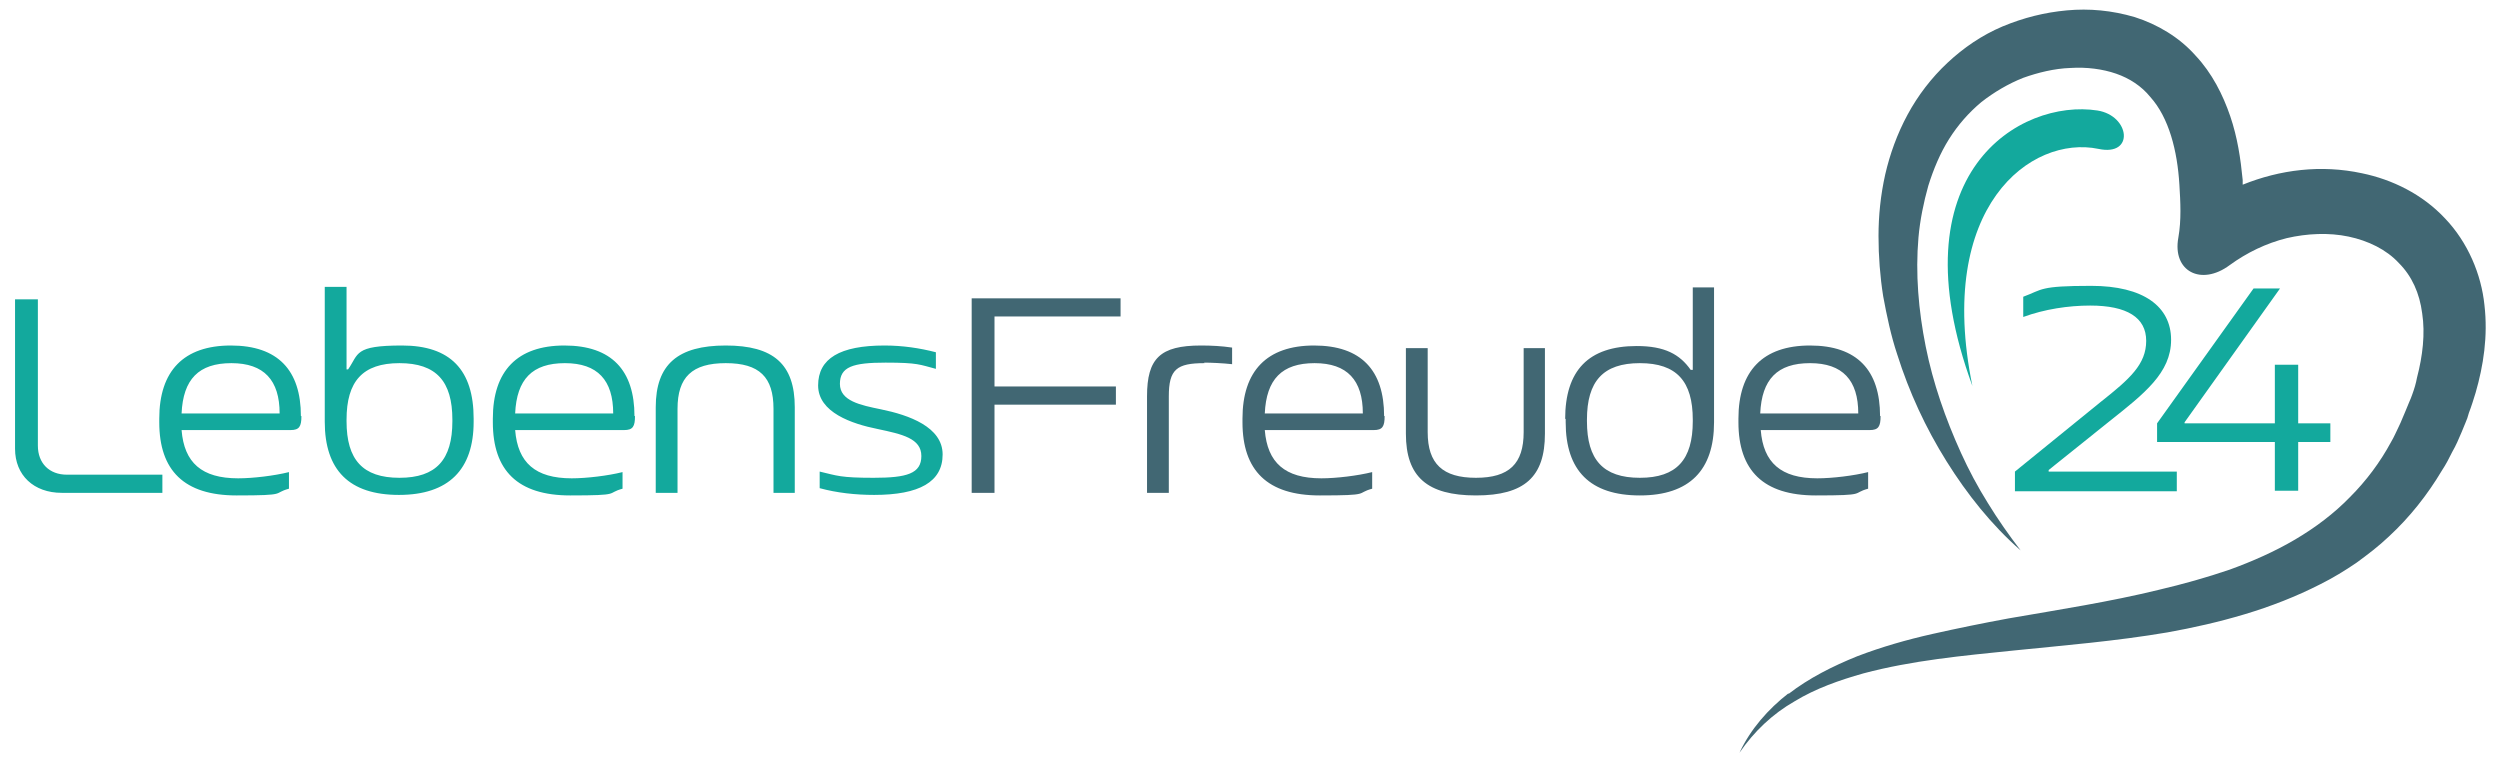
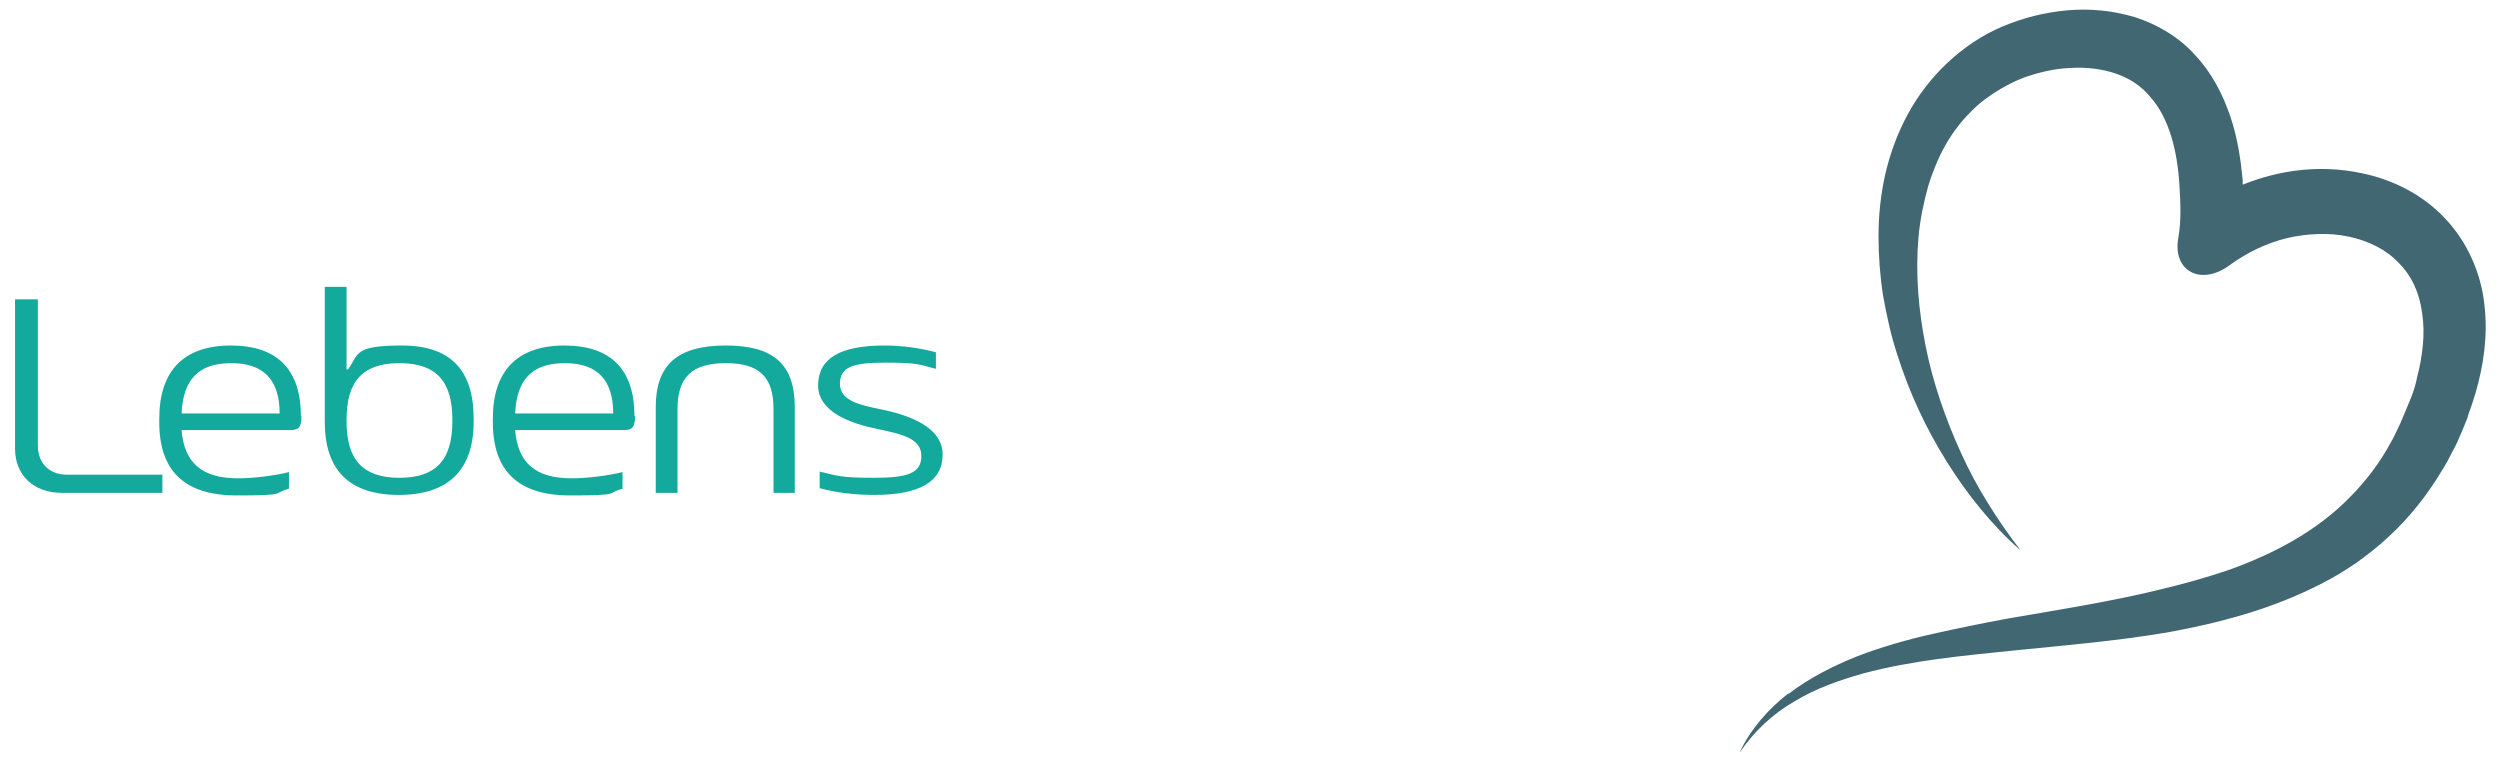
<svg xmlns="http://www.w3.org/2000/svg" id="Ebene_1" version="1.1" viewBox="0 0 481.9 147.4">
  <defs>
    <style>
      .st0 {
        fill: none;
      }

      .st1 {
        fill: #416773;
      }

      .st2 {
        fill: #13a99d;
      }

      .st3 {
        clip-path: url(#clippath);
      }
    </style>
    <clipPath id="clippath">
      <rect class="st0" width="481.9" height="147.4" />
    </clipPath>
  </defs>
  <g class="st3">
-     <path class="st2" d="M438.5,70.3v11.3h-17.4v-.2l18.4-25.8h-5.1l-18.6,26v3.6h22.7v9.4h4.5v-9.4h6.2v-3.6h-6.2v-11.3h-4.5ZM419.5,90.9h-24.6v-.3l11.6-9.3c6.8-5.4,12-9.4,12-15.8s-5.3-10.4-15.4-10.4-9.3.7-13.1,2.1v3.9c4.1-1.5,8.7-2.2,12.9-2.2,7.1,0,10.8,2.3,10.8,6.8s-3.1,7.3-8.8,11.8l-16.5,13.4v3.8h31.2v-3.8Z" />
    <path class="st1" d="M344.7,133.8c4-3.1,8.6-5.4,13.3-7.3,4.7-1.8,9.6-3.2,14.5-4.3,4.9-1.1,9.8-2.1,14.7-3,9.8-1.7,19.5-3.2,28.9-5.5,4.7-1.1,9.3-2.4,13.7-3.9,4.4-1.6,8.7-3.5,12.6-5.8,3.9-2.3,7.5-5,10.6-8.2,3.1-3.1,5.8-6.7,7.9-10.6.6-1,1-2,1.5-3,.5-1,.8-1.9,1.3-3l.7-1.7.3-.7.3-.8c.4-1.1.7-2.1.9-3.2,1.1-4.2,1.6-8.5,1-12.4-.5-3.9-2-7.2-4.5-9.7-2.4-2.6-5.9-4.3-9.7-5.1-3.8-.8-8-.6-11.9.3-4,1-7.7,2.8-11,5.2-5.5,4.1-11.1,1.2-9.9-5.3.6-3.4.4-6.9.2-10.2-.2-3.3-.7-6.5-1.6-9.4-.9-2.9-2.2-5.5-4-7.5-1.7-2.1-4-3.6-6.6-4.5-2.6-.9-5.7-1.3-8.8-1.1-3.1.1-6.3.9-9.1,1.9-2.8,1.1-5.7,2.8-8.1,4.7-2.4,2-4.5,4.4-6.2,7.1-1.7,2.7-3,5.8-4,9-.9,3.2-1.6,6.6-1.9,10-.6,6.9,0,14,1.4,21,1.4,7,3.8,13.9,6.8,20.5,1.5,3.3,3.2,6.5,5.2,9.7,1.9,3.1,4,6.1,6.3,9.1-5.6-4.9-10.3-10.8-14.3-17.2-4-6.4-7.2-13.3-9.5-20.6-1.2-3.6-2-7.4-2.7-11.2-.6-3.8-.9-7.7-.9-11.6,0-3.9.4-7.9,1.3-11.9.9-3.9,2.3-7.8,4.3-11.5,2-3.7,4.6-7.1,7.7-10,3.1-2.9,6.6-5.3,10.6-7,4.1-1.7,8.1-2.7,12.4-3.1,4.3-.4,8.7,0,13.1,1.3,4.4,1.4,8.6,3.9,11.7,7.4,3.2,3.4,5.3,7.6,6.7,11.7,1.4,4.1,2,8.2,2.4,12.3,0,.3,0,.6,0,.9,7.2-2.9,15.1-3.9,23-2.2,5.8,1.2,11.6,4,16,8.7,4.4,4.6,7,10.8,7.6,16.7.7,6-.2,11.7-1.7,16.9-.4,1.3-.8,2.6-1.3,3.9l-.3,1-.4,1-.7,1.7c-.5,1.2-1.1,2.6-1.8,3.8-.6,1.2-1.2,2.4-2,3.6-2.8,4.7-6.2,9-10.2,12.7-2,1.9-4.1,3.5-6.3,5.1-2.2,1.5-4.5,2.9-6.9,4.1-4.7,2.4-9.6,4.3-14.6,5.8-5,1.5-9.9,2.6-14.9,3.5-10,1.7-19.9,2.5-29.7,3.5-9.8,1-19.5,1.9-28.9,4.4-4.6,1.3-9.2,2.9-13.3,5.4-4.2,2.4-7.8,5.8-10.6,9.9,2.1-4.5,5.5-8.4,9.5-11.5" />
-     <path class="st2" d="M404.3,21.3c6.3,1,7.2,8.9.2,7.4-13-2.7-31.4,11.1-24.3,45.7-15.1-41.2,9.3-55.4,24.1-53.1" />
-     <path class="st1" d="M339.3,79.7c.3-6.6,3.3-9.7,9.6-9.7s9.3,3.3,9.3,9.7h-18.9ZM362.4,80.2c0-8.8-4.4-13.6-13.5-13.6s-13.8,4.9-13.8,14.1v.7c0,9.3,4.8,14.1,14.9,14.1s6.8-.4,10.1-1.3v-3.2c-2.8.7-6.9,1.2-9.8,1.2-7,0-10.4-3-10.9-9.3h21c1.7,0,2.1-.7,2.1-2.7M305.9,81.2v-.3c0-7.4,3.1-10.9,10.2-10.9s10.2,3.5,10.2,10.9v.3c0,7.4-3.1,10.9-10.2,10.9s-10.2-3.5-10.2-10.9M301.8,80.7v.7c0,9.3,4.7,14.1,14.3,14.1s14.3-4.9,14.3-14.1v-26h-4.1v15.9h-.4c-2.1-3-5-4.6-10.4-4.6-9.3,0-13.8,4.7-13.8,14.1M271,83.6c0,8.3,4.1,11.9,13.5,11.9s13.3-3.6,13.3-11.9v-16.5h-4.1v16.2c0,6.1-2.8,8.8-9.2,8.8s-9.3-2.7-9.3-8.8v-16.2h-4.2v16.5ZM243.8,79.7c.3-6.6,3.3-9.7,9.6-9.7s9.3,3.3,9.3,9.7h-18.9ZM266.8,80.2c0-8.8-4.4-13.6-13.5-13.6s-13.8,4.9-13.8,14.1v.7c0,9.3,4.8,14.1,14.9,14.1s6.8-.4,10.1-1.3v-3.2c-2.8.7-6.9,1.2-9.8,1.2-7,0-10.4-3-10.9-9.3h21c1.7,0,2.1-.7,2.1-2.7M232.1,69.9c1.3,0,3.6.1,5.4.3v-3.2c-2-.3-4-.4-6-.4-7.9,0-10.4,2.5-10.4,9.8v18.6h4.2v-18.6c0-5.2,1.5-6.4,6.9-6.4M187.3,95h4.4v-17h23.4v-3.5h-23.4v-13.5h24.3v-3.5h-28.7v37.4Z" />
    <path class="st2" d="M169.2,82.7c4.7,1,8.4,1.8,8.4,5.2s-2.8,4.2-9.2,4.2-7-.4-10.4-1.2v3.2c3.3.9,6.9,1.3,10.5,1.3,8.7,0,13.2-2.5,13.2-7.8s-6.5-7.6-11.9-8.7c-3.9-.8-7.9-1.6-7.9-4.9s2.5-4.1,8.8-4.1,6.6.4,9.7,1.2v-3.2c-3.1-.8-6.4-1.3-9.9-1.3-8.6,0-12.8,2.5-12.8,7.7s6.5,7.4,11.5,8.4M126.4,78.5v16.5h4.2v-16.2c0-6.1,2.8-8.8,9.3-8.8s9.2,2.7,9.2,8.8v16.2h4.1v-16.5c0-8.3-4.1-11.9-13.3-11.9s-13.5,3.6-13.5,11.9M99.3,79.7c.3-6.6,3.3-9.7,9.6-9.7s9.3,3.3,9.3,9.7h-18.9ZM122.3,80.2c0-8.8-4.4-13.6-13.5-13.6s-13.8,4.9-13.8,14.1v.7c0,9.3,4.8,14.1,14.9,14.1s6.8-.4,10.1-1.3v-3.2c-2.8.7-6.9,1.2-9.8,1.2-7,0-10.4-3-10.9-9.3h21c1.7,0,2.1-.7,2.1-2.7M66.8,81.2v-.3c0-7.4,3.1-10.9,10.2-10.9s10.2,3.5,10.2,10.9v.3c0,7.4-3.1,10.9-10.2,10.9s-10.2-3.5-10.2-10.9M91.3,81.4v-.7c0-9.4-4.5-14.1-13.8-14.1s-8.3,1.6-10.4,4.6h-.3v-15.9h-4.2v26c0,9.3,4.7,14.1,14.3,14.1s14.4-4.9,14.4-14.1M35,79.7c.3-6.6,3.3-9.7,9.6-9.7s9.3,3.3,9.3,9.7h-18.9ZM58,80.2c0-8.8-4.4-13.6-13.5-13.6s-13.8,4.9-13.8,14.1v.7c0,9.3,4.8,14.1,14.9,14.1s6.8-.4,10.1-1.3v-3.2c-2.8.7-6.9,1.2-9.8,1.2-7,0-10.4-3-10.9-9.3h21c1.7,0,2.1-.7,2.1-2.7M2.9,57.6v28.9c0,5.1,3.6,8.5,9,8.5h19.4v-3.5H12.9c-3.4,0-5.6-2.2-5.6-5.6v-28.2H2.9Z" />
  </g>
</svg>